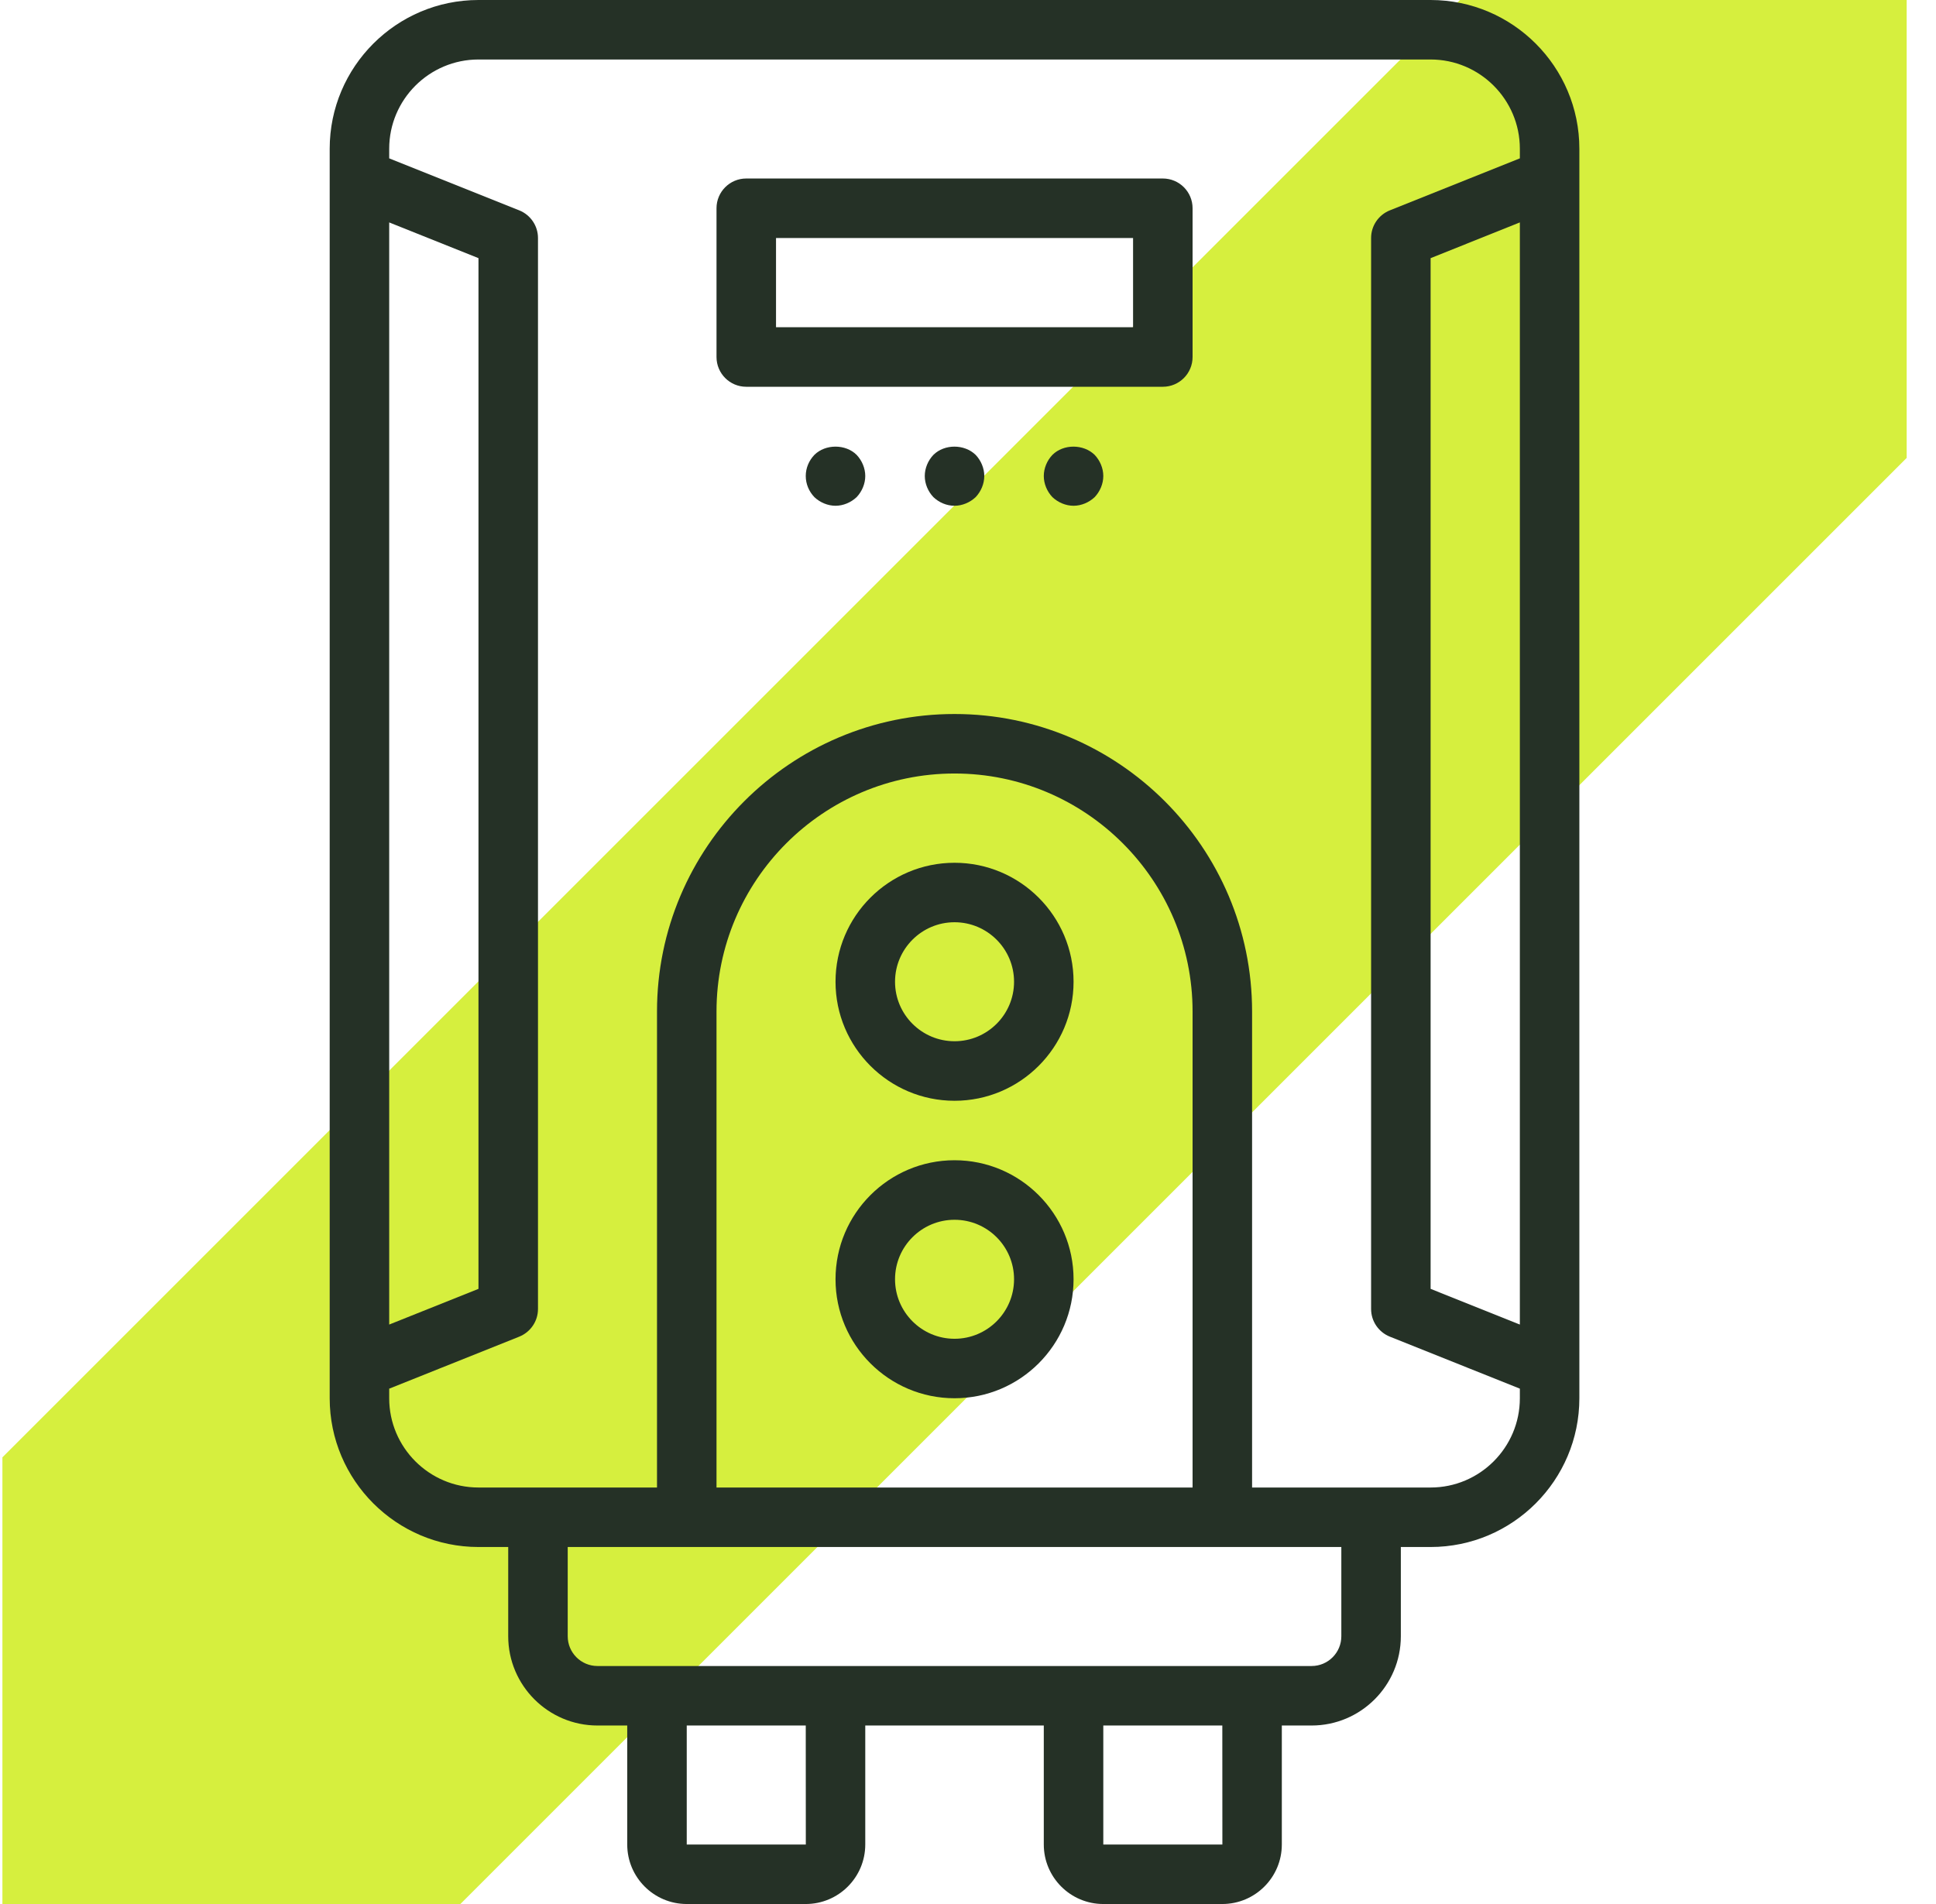
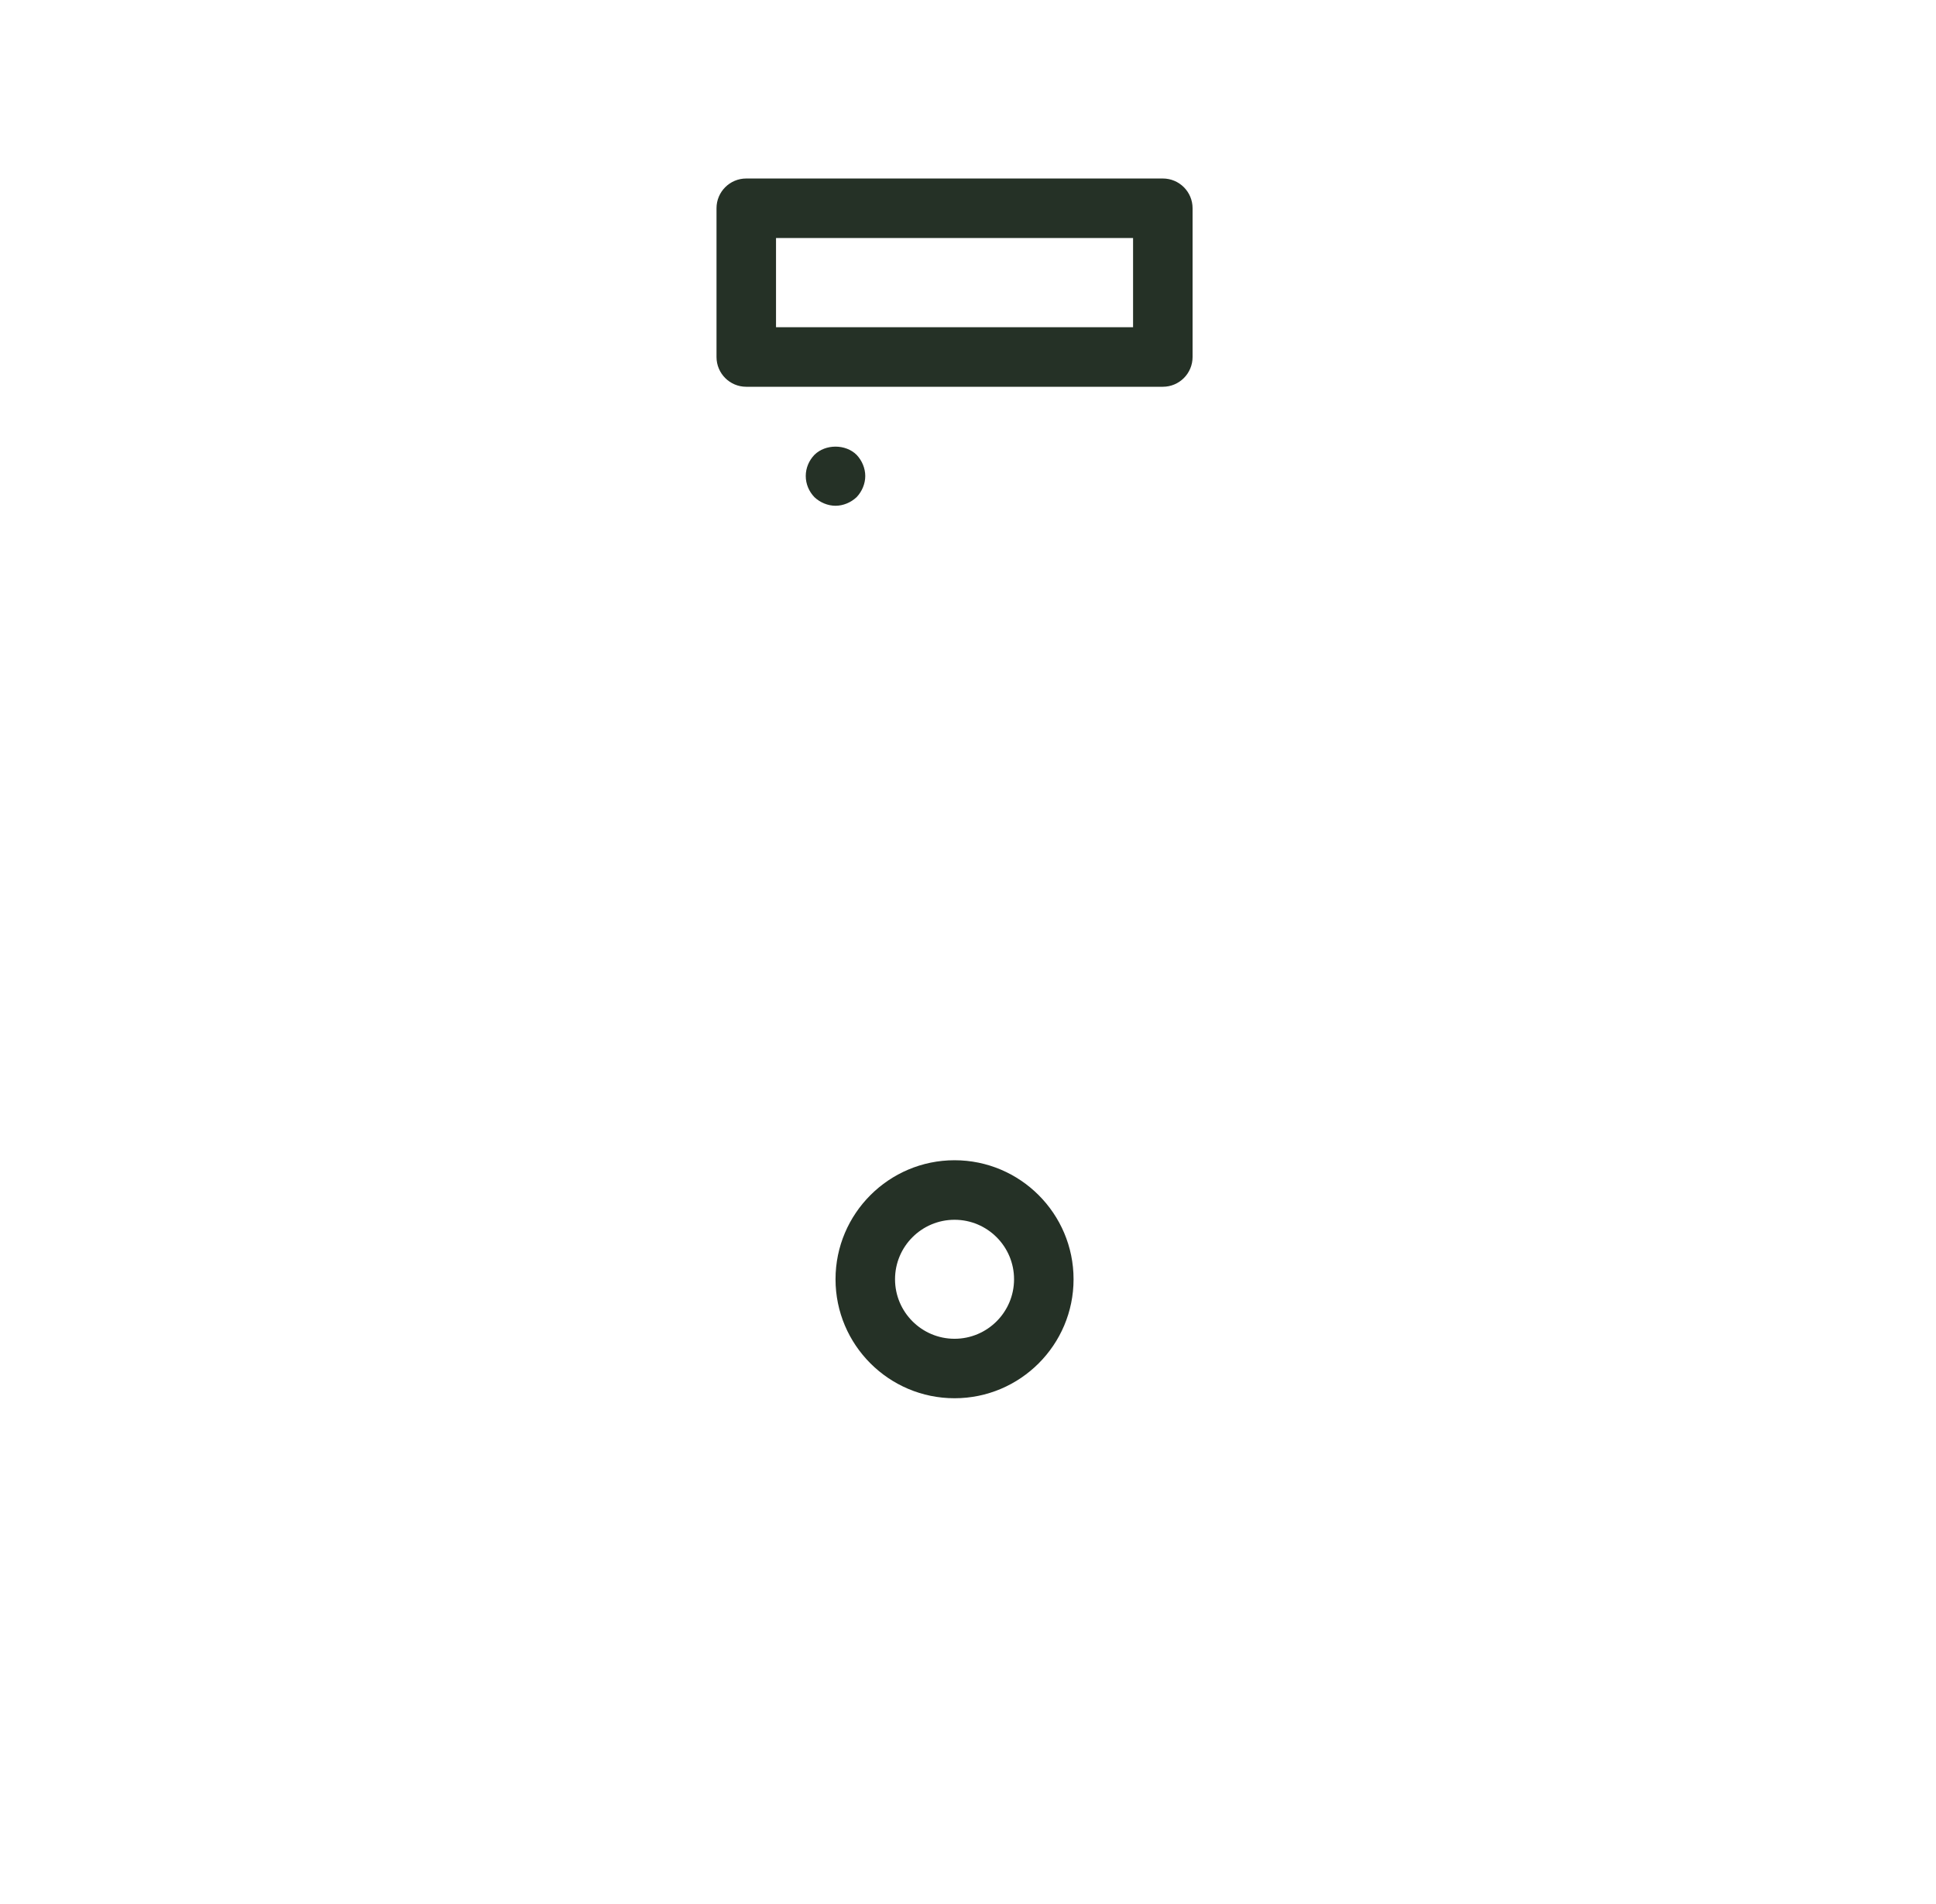
<svg xmlns="http://www.w3.org/2000/svg" width="61" height="60" viewBox="0 0 61 60" fill="none">
  <g clip-path="url(#clip0_2041_129)">
-     <rect x="-13" y="59" width="102.417" height="20.157" rx="10.079" transform="rotate(-45 -13 59)" fill="#D6EF3E" />
    <path d="M36.638 5.625H23.513C22.995 5.625 22.576 6.045 22.576 6.562V11.25C22.576 11.768 22.995 12.188 23.513 12.188H36.638C37.157 12.188 37.576 11.768 37.576 11.25V6.562C37.576 6.045 37.157 5.625 36.638 5.625ZM35.701 10.312H24.451V7.5H35.701V10.312Z" fill="#253126" />
-     <path d="M29.41 14.334C29.24 14.512 29.138 14.756 29.138 15C29.138 15.244 29.24 15.488 29.41 15.666C29.587 15.834 29.822 15.938 30.076 15.938C30.319 15.938 30.563 15.834 30.741 15.666C30.91 15.488 31.013 15.244 31.013 15C31.013 14.756 30.91 14.512 30.741 14.334C30.385 13.988 29.757 13.988 29.41 14.334Z" fill="#253126" />
-     <path d="M33.16 14.334C32.99 14.512 32.888 14.756 32.888 15C32.888 15.244 32.99 15.488 33.16 15.666C33.337 15.834 33.582 15.938 33.826 15.938C34.069 15.938 34.313 15.834 34.491 15.666C34.66 15.488 34.763 15.244 34.763 15C34.763 14.756 34.66 14.512 34.491 14.334C34.135 13.988 33.507 13.988 33.16 14.334Z" fill="#253126" />
    <path d="M25.66 14.334C25.49 14.512 25.388 14.747 25.388 15C25.388 15.253 25.49 15.488 25.66 15.666C25.837 15.834 26.082 15.938 26.326 15.938C26.569 15.938 26.813 15.834 26.991 15.666C27.16 15.488 27.263 15.244 27.263 15C27.263 14.756 27.16 14.512 26.991 14.334C26.644 13.988 26.007 13.988 25.66 14.334Z" fill="#253126" />
-     <path d="M30.076 27.188C28.008 27.188 26.326 28.869 26.326 30.938C26.326 33.006 28.008 34.688 30.076 34.688C32.144 34.688 33.826 33.006 33.826 30.938C33.826 28.869 32.144 27.188 30.076 27.188ZM30.076 32.812C29.042 32.812 28.201 31.972 28.201 30.938C28.201 29.903 29.042 29.062 30.076 29.062C31.11 29.062 31.951 29.903 31.951 30.938C31.951 31.972 31.11 32.812 30.076 32.812Z" fill="#253126" />
    <path d="M30.076 36.562C28.008 36.562 26.326 38.244 26.326 40.312C26.326 42.381 28.008 44.062 30.076 44.062C32.144 44.062 33.826 42.381 33.826 40.312C33.826 38.244 32.144 36.562 30.076 36.562ZM30.076 42.188C29.042 42.188 28.201 41.347 28.201 40.312C28.201 39.278 29.042 38.438 30.076 38.438C31.11 38.438 31.951 39.278 31.951 40.312C31.951 41.347 31.11 42.188 30.076 42.188Z" fill="#253126" />
-     <path d="M49.763 43.1V5.649C49.764 5.642 49.763 5.635 49.763 5.628V4.688C49.763 2.103 47.66 0 45.076 0H15.076C12.491 0 10.388 2.103 10.388 4.688V5.628C10.388 5.635 10.388 5.642 10.388 5.648V43.1C10.388 43.107 10.388 43.114 10.388 43.121V44.062C10.388 46.647 12.491 48.75 15.076 48.75H16.013V51.562C16.013 53.113 17.275 54.375 18.826 54.375H19.763V58.125C19.763 59.159 20.604 60 21.638 60H25.388C26.422 60 27.263 59.159 27.263 58.125V54.375H32.888V58.125C32.888 59.159 33.729 60 34.763 60H38.513C39.547 60 40.388 59.159 40.388 58.125V54.375H41.326C42.876 54.375 44.138 53.113 44.138 51.562V48.75H45.076C47.66 48.75 49.763 46.647 49.763 44.062V43.121C49.763 43.114 49.764 43.107 49.763 43.1ZM47.888 41.74L45.076 40.615V8.135L47.888 7.009V41.74ZM12.263 7.009L15.076 8.135V40.615L12.263 41.74V7.009ZM25.39 58.125H21.638V54.375H25.388L25.39 58.125ZM38.515 58.125H34.763V54.375H38.513L38.515 58.125ZM42.263 51.562C42.263 52.08 41.843 52.5 41.326 52.5H39.451H33.826H26.326H20.701H18.826C18.308 52.5 17.888 52.08 17.888 51.562V48.75H21.638H38.513H42.263V51.562ZM37.576 46.875H22.576V31.875C22.576 27.74 25.941 24.375 30.076 24.375C34.211 24.375 37.576 27.74 37.576 31.875V46.875ZM45.076 46.875H43.201H39.451V31.875C39.451 26.706 35.245 22.5 30.076 22.5C24.906 22.5 20.701 26.706 20.701 31.875V46.875H16.951H15.076C13.525 46.875 12.263 45.613 12.263 44.062V43.76L16.361 42.121C16.717 41.977 16.951 41.633 16.951 41.25V7.5C16.951 7.117 16.717 6.772 16.361 6.629L12.263 4.99V4.688C12.263 3.137 13.525 1.875 15.076 1.875H45.076C46.626 1.875 47.888 3.137 47.888 4.688V4.99L43.791 6.629C43.434 6.772 43.201 7.117 43.201 7.5V41.25C43.201 41.633 43.434 41.977 43.791 42.121L47.888 43.76V44.062C47.888 45.613 46.626 46.875 45.076 46.875Z" fill="#253126" />
  </g>
  <defs>
    <clipPath id="clip0_2041_129">
      <rect width="60" height="60" fill="white" transform="translate(0.076)" />
    </clipPath>
  </defs>
</svg>